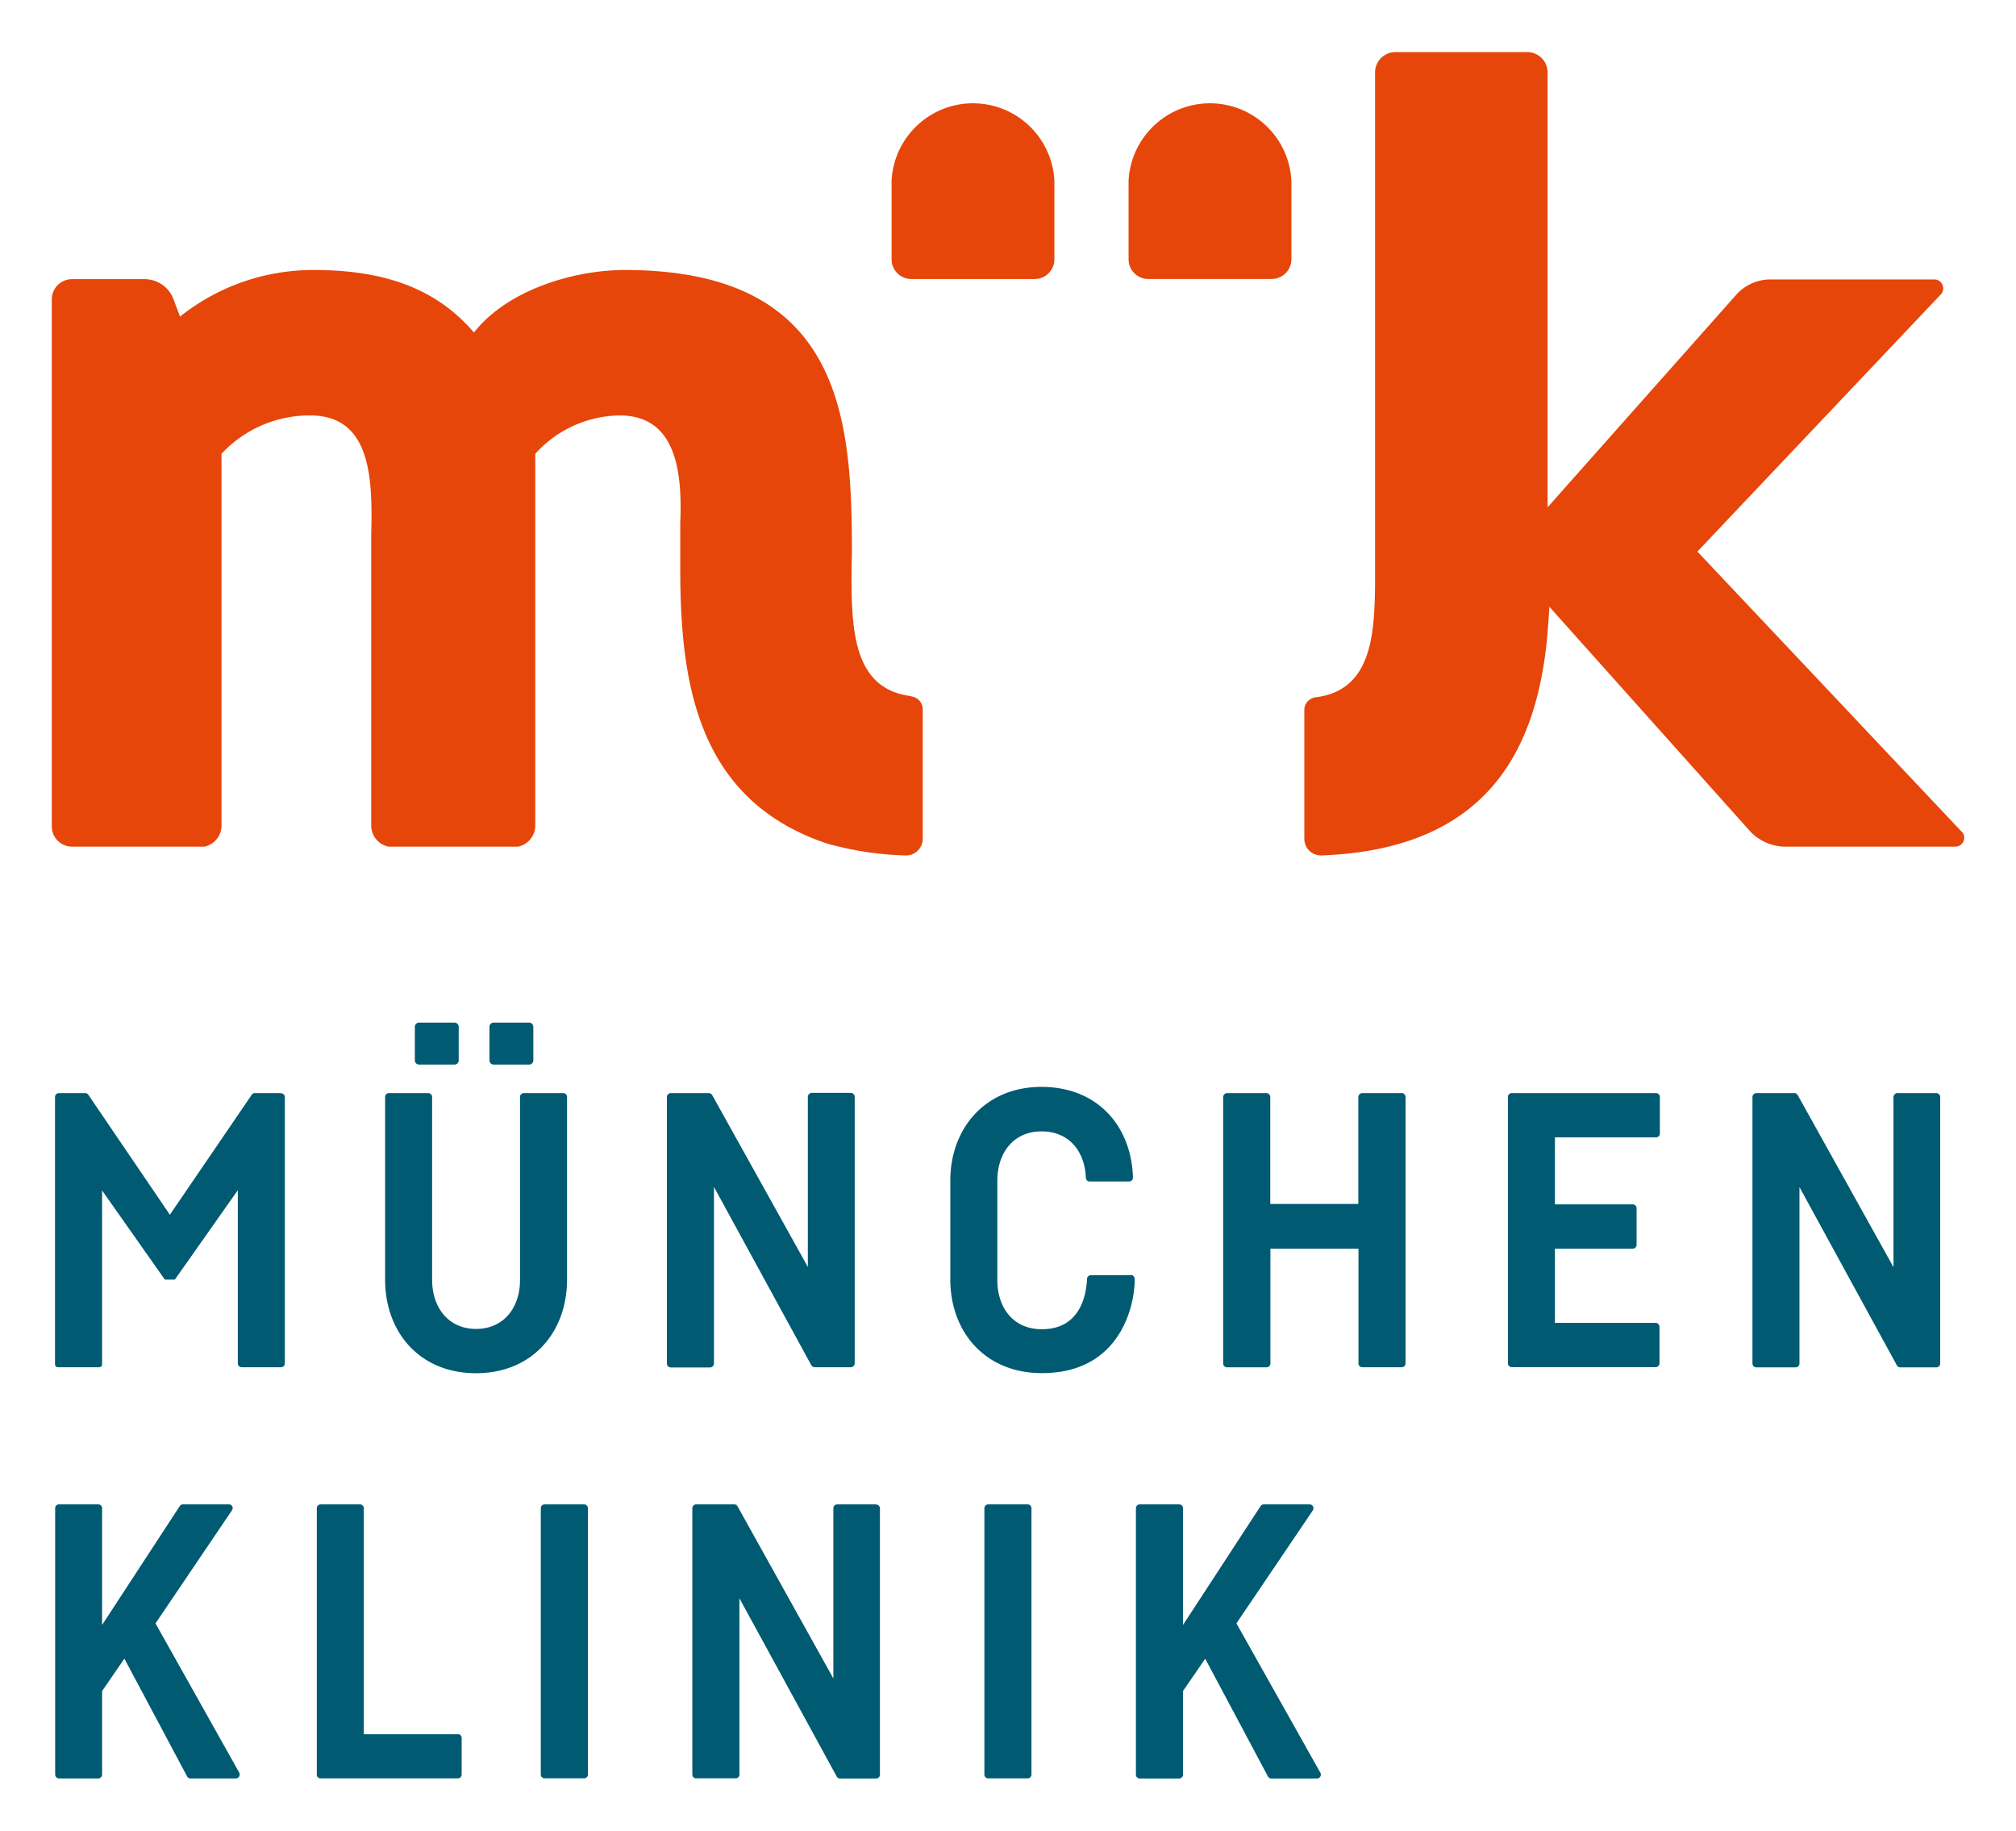
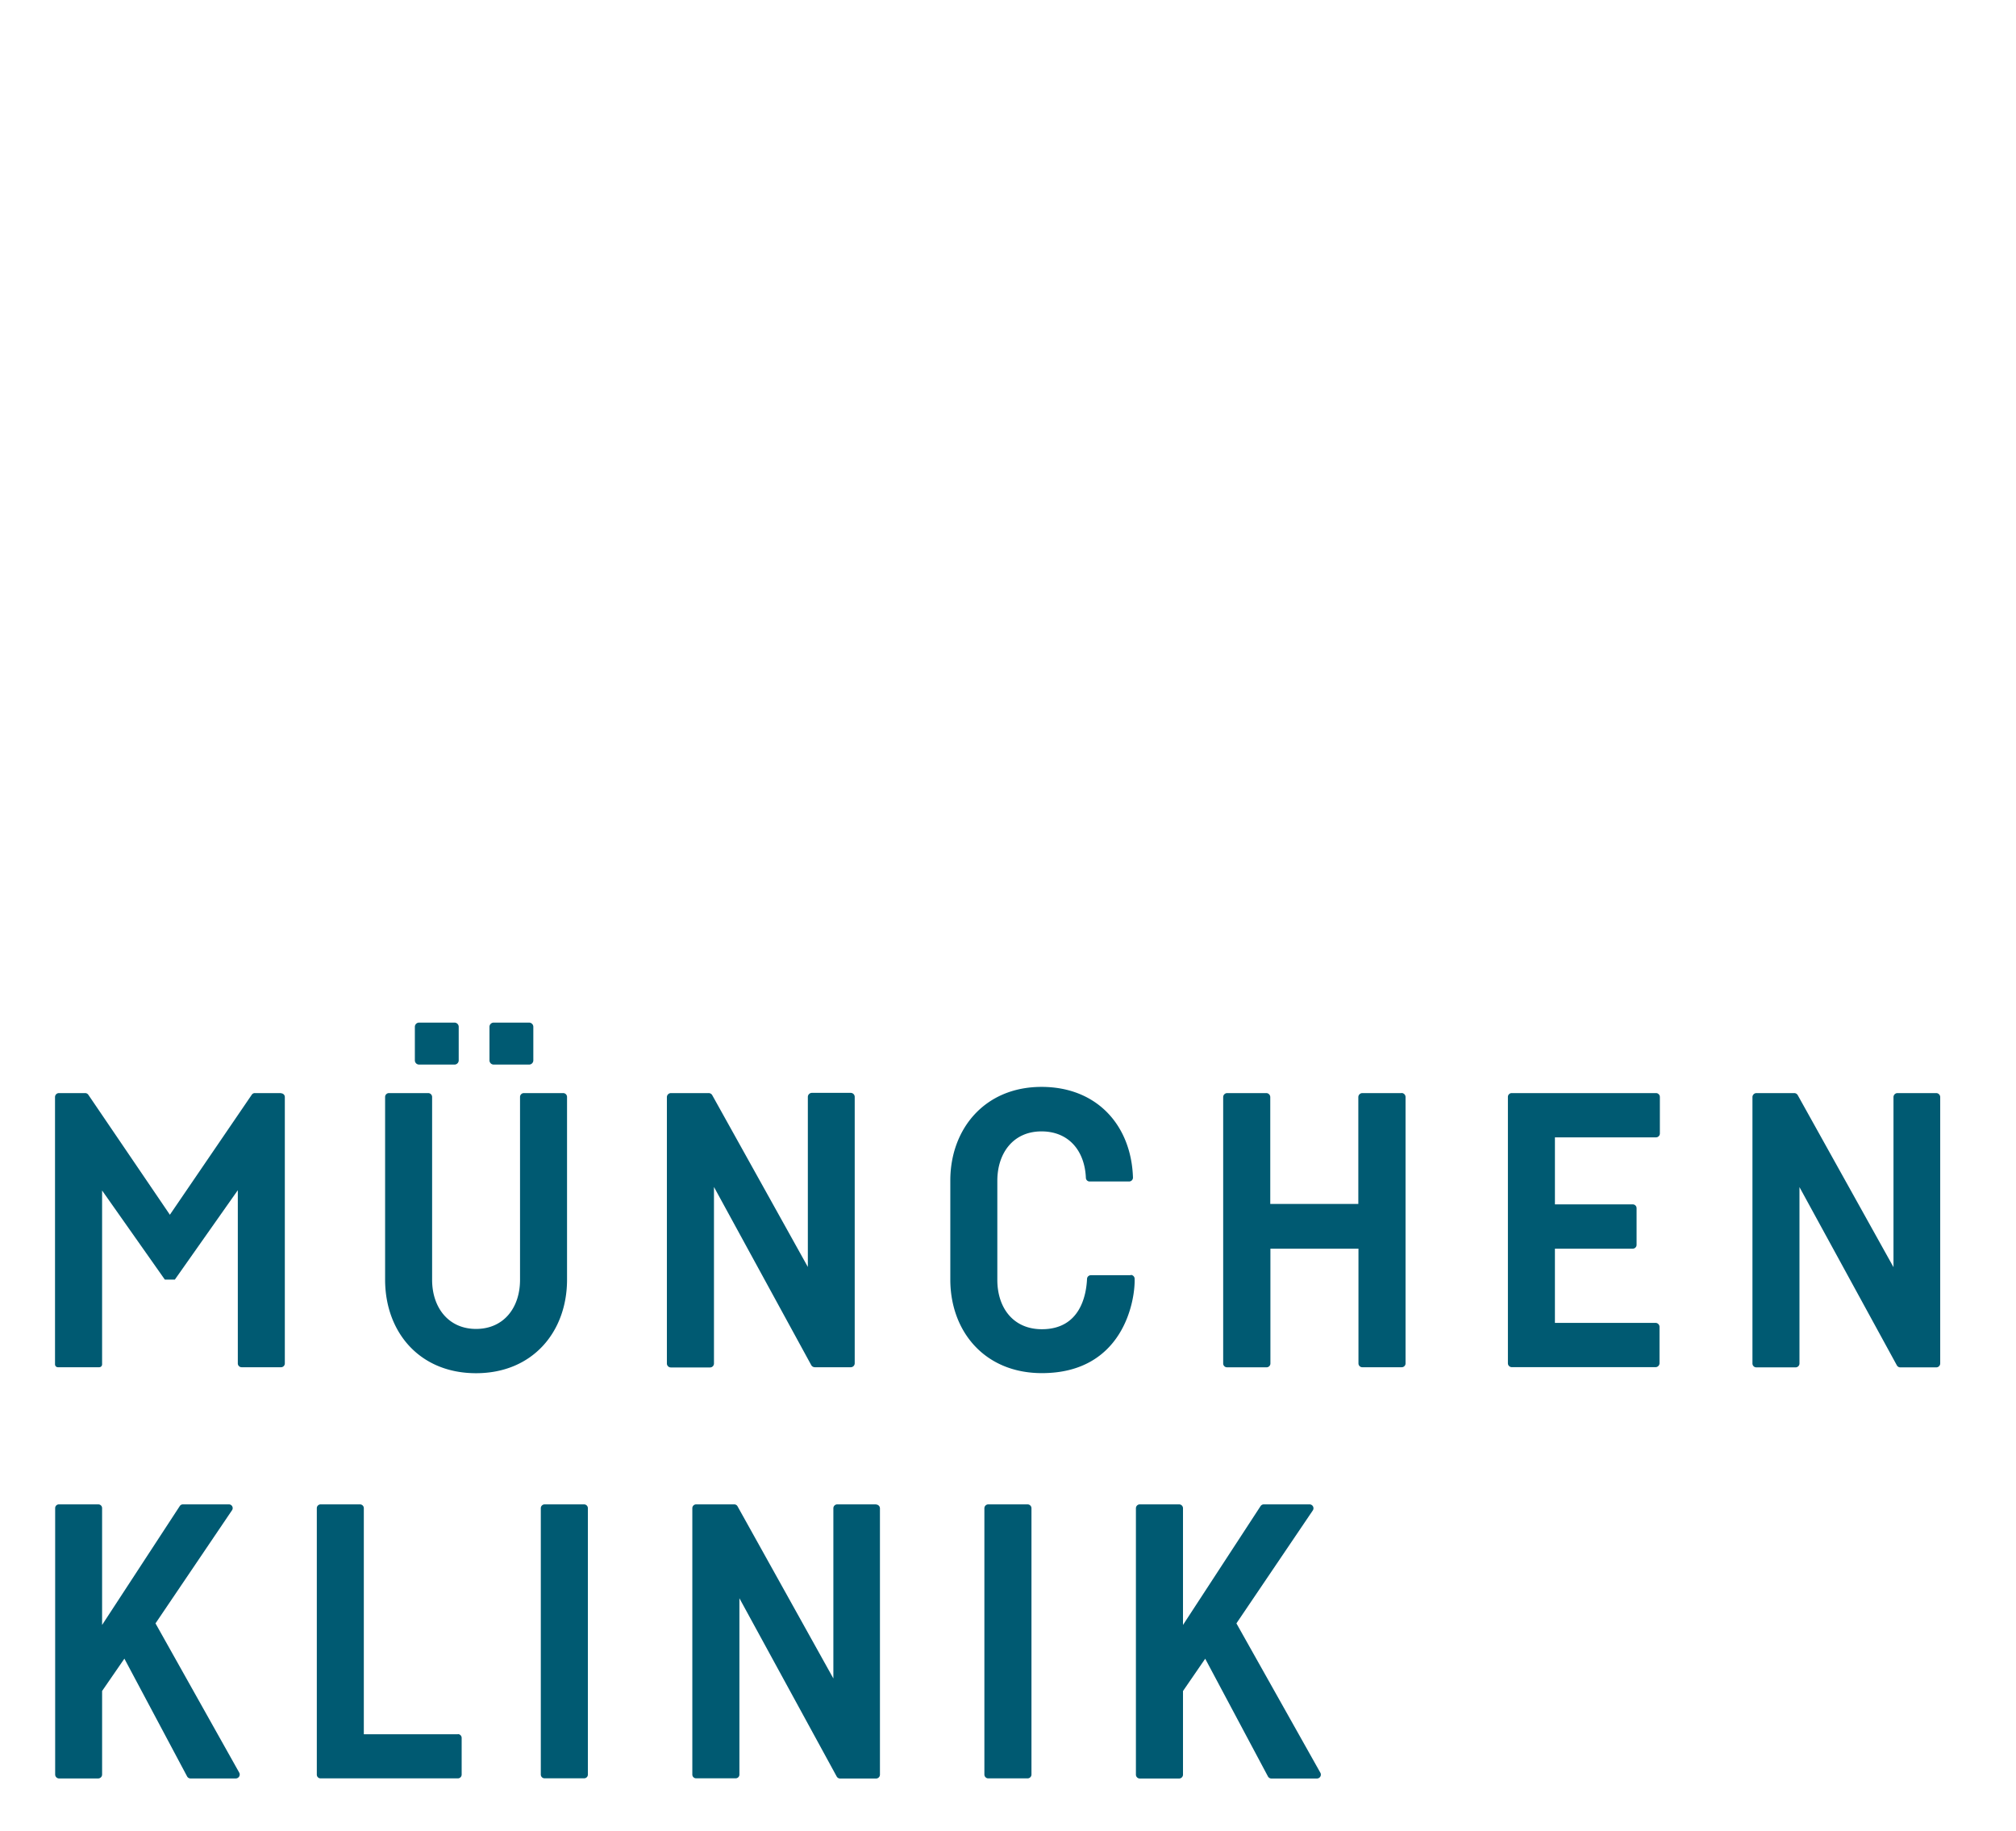
<svg xmlns="http://www.w3.org/2000/svg" width="846" height="768" viewBox="-6.745 -6.745 262.6 238.311">
  <path d="M86.255 170.747v-22.96L98.933 171c.097.161.27.26.458.263h4.682c.284 0 .515-.231.515-.516v-34.688a.525.525 0 0 0-.524-.525h-5.047a.534.534 0 0 0-.534.525v22.144L86.03 135.834a.534.534 0 0 0-.468-.271h-4.907a.534.534 0 0 0-.533.525v34.687a.516.516 0 0 0 .524.516h5.084a.513.513 0 0 0 .525-.516m54.288-11.494h-5.197a.497.497 0 0 0-.496.47c-.093 2.062-.852 6.562-5.88 6.562-3.792 0-5.805-2.86-5.805-6.422v-12.91c0-3.543 2.022-6.43 5.758-6.43 3.483 0 5.618 2.446 5.777 6.046a.487.487 0 0 0 .487.478h5.14a.505.505 0 0 0 .506-.516c-.215-6.778-4.681-11.803-11.91-11.803-7.425 0-11.882 5.503-11.882 12.188v12.9c0 6.74 4.457 12.187 11.93 12.187 10.617 0 12.171-9.487 12.078-12.3a.506.506 0 0 0-.506-.487m-82.98-32.86h4.612c.304 0 .55.246.55.55v4.366c0 .305-.246.55-.55.55h-4.612a.549.549 0 0 1-.55-.55v-4.366c0-.304.245-.55.55-.55zm187.915 9.179h-5.066a.525.525 0 0 0-.515.525v22.143l-12.472-22.397a.524.524 0 0 0-.459-.271h-4.915a.525.525 0 0 0-.525.525v34.687a.506.506 0 0 0 .515.506h5.103c.28 0 .506-.226.506-.506v-22.969l12.687 23.213a.515.515 0 0 0 .45.262h4.681c.281 0 .51-.225.515-.506v-34.687a.525.525 0 0 0-.524-.525m-36.498 0h-18.792a.497.497 0 0 0-.497.496v34.688c0 .28.227.506.506.506h18.727c.28 0 .51-.225.514-.506v-4.744a.515.515 0 0 0-.514-.515h-13.11v-9.666h10.141a.497.497 0 0 0 .497-.497v-4.772a.497.497 0 0 0-.497-.497h-10.14v-8.728h13.165c.275 0 .5-.22.505-.497v-4.772a.506.506 0 0 0-.505-.496m-33.165 0h-5.075a.534.534 0 0 0-.534.525V150h-11.47v-13.912a.525.525 0 0 0-.524-.525h-5.084a.525.525 0 0 0-.525.525v34.687c0 .274.222.497.497.497h5.159a.497.497 0 0 0 .496-.497v-14.953h11.47v14.944a.497.497 0 0 0 .506.497h5.13a.497.497 0 0 0 .497-.497v-34.688a.525.525 0 0 0-.524-.525m-108.699.525a.505.505 0 0 0-.515-.515h-5.103a.505.505 0 0 0-.505.515v23.803c0 3.628-2.117 6.394-5.73 6.394-3.615 0-5.722-2.812-5.722-6.394v-23.803a.509.509 0 0 0-.505-.515h-5.103a.503.503 0 0 0-.515.515v23.775c0 6.825 4.475 12.188 11.844 12.188 7.37 0 11.854-5.39 11.854-12.188v-23.775zm-19.272-9.694h4.612c.304 0 .55.246.55.55v4.366c0 .305-.246.55-.55.55h-4.612a.549.549 0 0 1-.55-.55v-4.366c0-.304.245-.55.55-.55zm-17.975 9.179H26.45a.478.478 0 0 0-.402.215l-10.665 15.628-10.618-15.618a.505.505 0 0 0-.421-.225H.936a.515.515 0 0 0-.515.515v34.81a.375.375 0 0 0 .384.375H6.17a.373.373 0 0 0 .384-.375v-22.641l8.174 11.606h1.302l8.202-11.644v22.557a.497.497 0 0 0 .496.497h5.132a.496.496 0 0 0 .496-.497v-34.688a.487.487 0 0 0-.487-.487m124.438 69.028 9.953-14.71a.507.507 0 0 0-.421-.787h-5.955a.514.514 0 0 0-.43.225l-10.104 15.478v-15.197a.506.506 0 0 0-.505-.506h-5.122a.506.506 0 0 0-.506.506v34.688c0 .28.227.506.506.506h5.122c.279 0 .505-.227.505-.506V213.43l2.893-4.21 8.175 15.338a.515.515 0 0 0 .45.263h5.926a.506.506 0 0 0 .45-.75l-10.936-19.453zM52.893 219.056H40.646V189.62a.497.497 0 0 0-.496-.497h-5.131a.497.497 0 0 0-.497.497v34.687a.486.486 0 0 0 .497.497h17.874a.496.496 0 0 0 .497-.497v-4.772a.497.497 0 0 0-.497-.496m-39.382-14.42 9.963-14.727a.488.488 0 0 0-.403-.77H17.08a.487.487 0 0 0-.412.226L6.554 204.825V189.61a.488.488 0 0 0-.487-.487H.937a.484.484 0 0 0-.497.487v34.688a.516.516 0 0 0 .524.516H6.04c.285 0 .515-.231.515-.516v-10.875l2.903-4.21 8.165 15.329c.089.17.266.276.459.272h5.87a.514.514 0 0 0 .459-.77l-10.9-19.424zm113.596-15.496h-5.122c-.276 0-.5.22-.506.497v34.687c.005.276.23.497.506.497h5.122c.275 0 .5-.22.505-.497V189.62a.506.506 0 0 0-.505-.497m-57.772 0h-5.14a.497.497 0 0 0-.496.497v34.687a.488.488 0 0 0 .496.488h5.14a.484.484 0 0 0 .496-.488V189.62a.497.497 0 0 0-.496-.497m38.071 0h-5.093c-.276 0-.5.22-.506.497v22.172l-12.481-22.416a.487.487 0 0 0-.43-.253h-4.963a.497.497 0 0 0-.497.497v34.687a.488.488 0 0 0 .497.488h5.14a.484.484 0 0 0 .496-.488v-22.96l12.678 23.223c.092.156.26.252.44.253h4.682c.276 0 .5-.221.506-.497v-34.687a.506.506 0 0 0-.506-.497" style="fill:#005a72;fill-rule:nonzero;stroke:none;stroke-width:1" />
-   <path d="M111.948 83.869c-6.555-.788-7.491-6.74-7.725-12.263-.112-2.972 0-6.272 0-6.272 0-17.296-1.04-36.956-29.57-36.956-6.797 0-15.374 2.663-19.662 8.138-4.579-5.325-10.937-8.138-20.843-8.138a27.806 27.806 0 0 0-17.444 6.066l-.89-2.372a4.026 4.026 0 0 0-3.642-2.503H2.66A2.639 2.639 0 0 0 0 32.222v68.587a2.648 2.648 0 0 0 2.66 2.662h17.228a2.812 2.812 0 0 0 2.219-2.746V52.313a15.674 15.674 0 0 1 11.545-4.997c8.118 0 8.118 8.578 7.958 15.6v37.8c.001 1.34.945 2.493 2.257 2.756h16.854a2.812 2.812 0 0 0 2.257-2.756V52.313a15.048 15.048 0 0 1 10.992-4.997c7.36 0 8.174 7.322 7.893 13.978v5.99c0 14.85 2.2 30.104 19.101 35.775a41.908 41.908 0 0 0 10.253 1.557 2.173 2.173 0 0 0 2.229-2.1V85.64a1.677 1.677 0 0 0-1.47-1.725m30.833-54.366h16.086a2.577 2.577 0 0 0 2.575-2.569V16.753c-.29-5.651-4.952-10.084-10.604-10.084-5.652 0-10.313 4.433-10.604 10.084v10.228a2.567 2.567 0 0 0 2.566 2.57m-30.89 0h16.086a2.577 2.577 0 0 0 2.575-2.57V16.753c-.29-5.651-4.952-10.084-10.604-10.084-5.652 0-10.313 4.433-10.604 10.084v10.228a2.567 2.567 0 0 0 2.566 2.57m136.845 72-34.448-36.507 31.779-33.563a1.164 1.164 0 0 0-.88-1.875h-21.47a5.97 5.97 0 0 0-4.43 2.063l-24.512 27.61V2.662A2.648 2.648 0 0 0 192.18 0h-17.144a2.648 2.648 0 0 0-2.668 2.663v67.03c-.112 6.132-.44 13.445-7.744 14.326a1.677 1.677 0 0 0-1.47 1.715v16.782a2.173 2.173 0 0 0 2.22 2.1c21.741-.807 27.874-13.866 29.363-27.863.056-.506.28-3.403.337-4.519l26.217 29.316a6.41 6.41 0 0 0 4.429 1.922h22.182a1.17 1.17 0 0 0 .936-1.922" style="fill:#e6460a;fill-rule:nonzero;stroke:none;stroke-width:1" />
</svg>